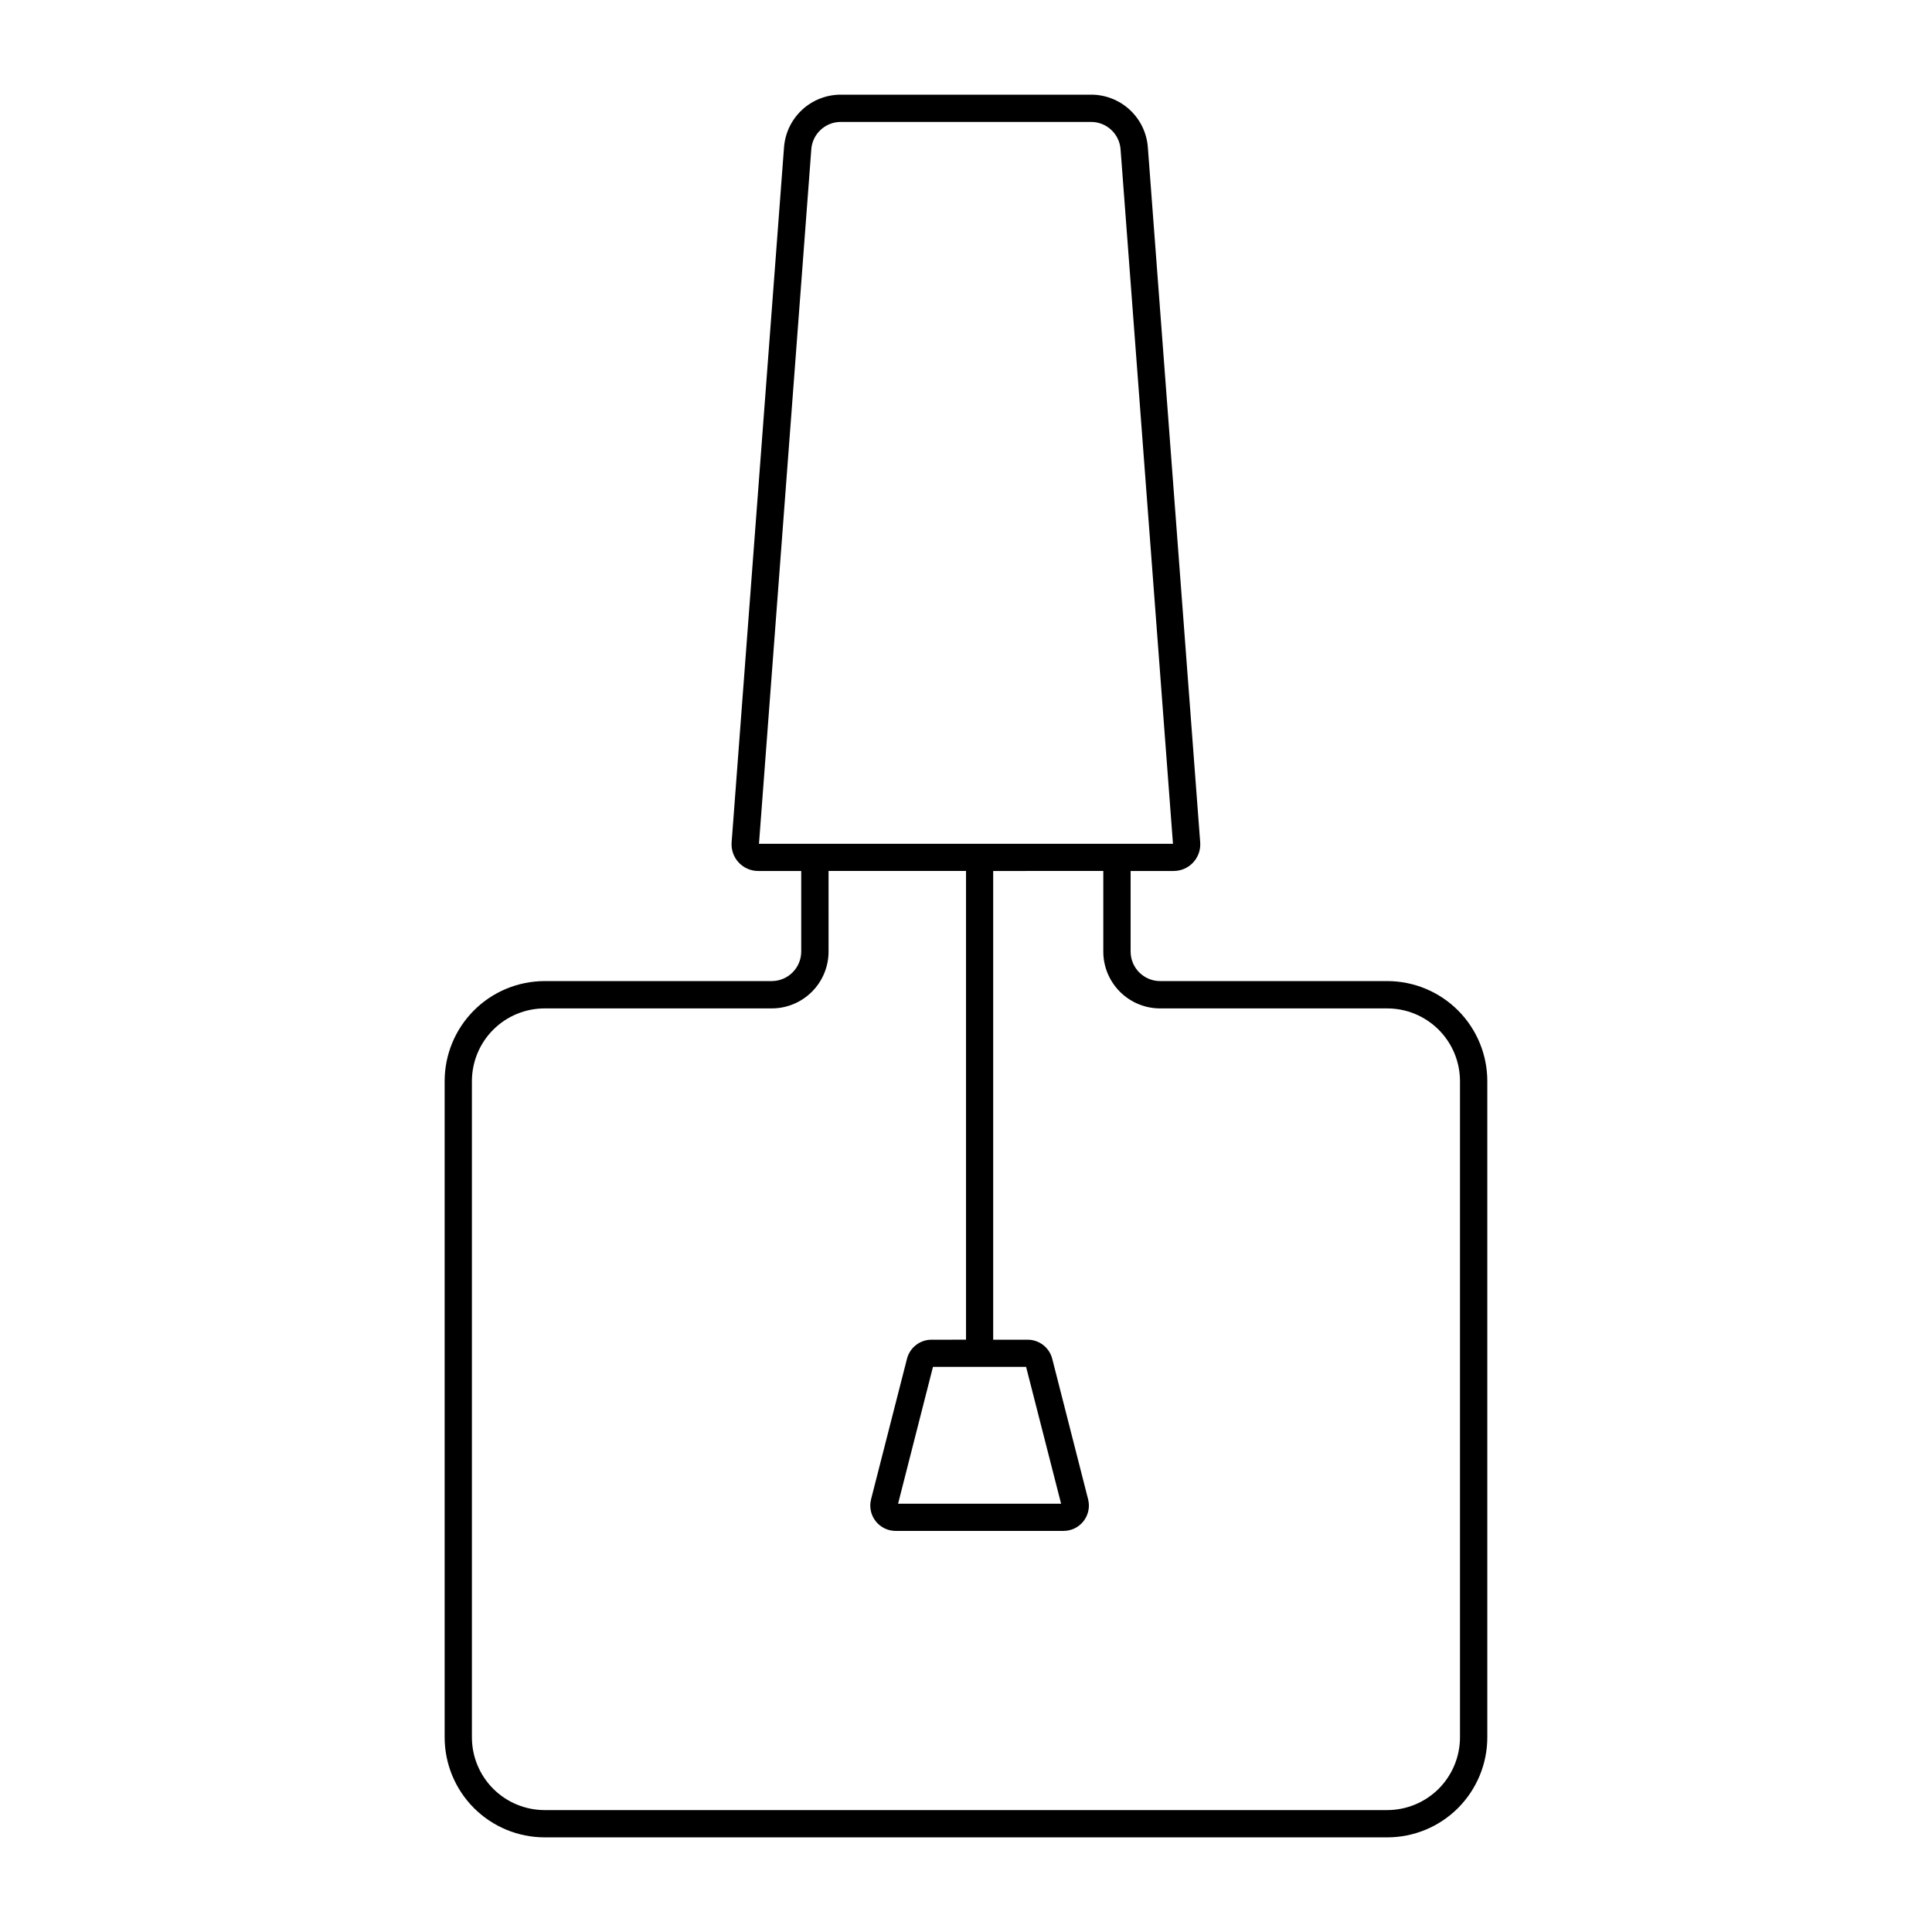
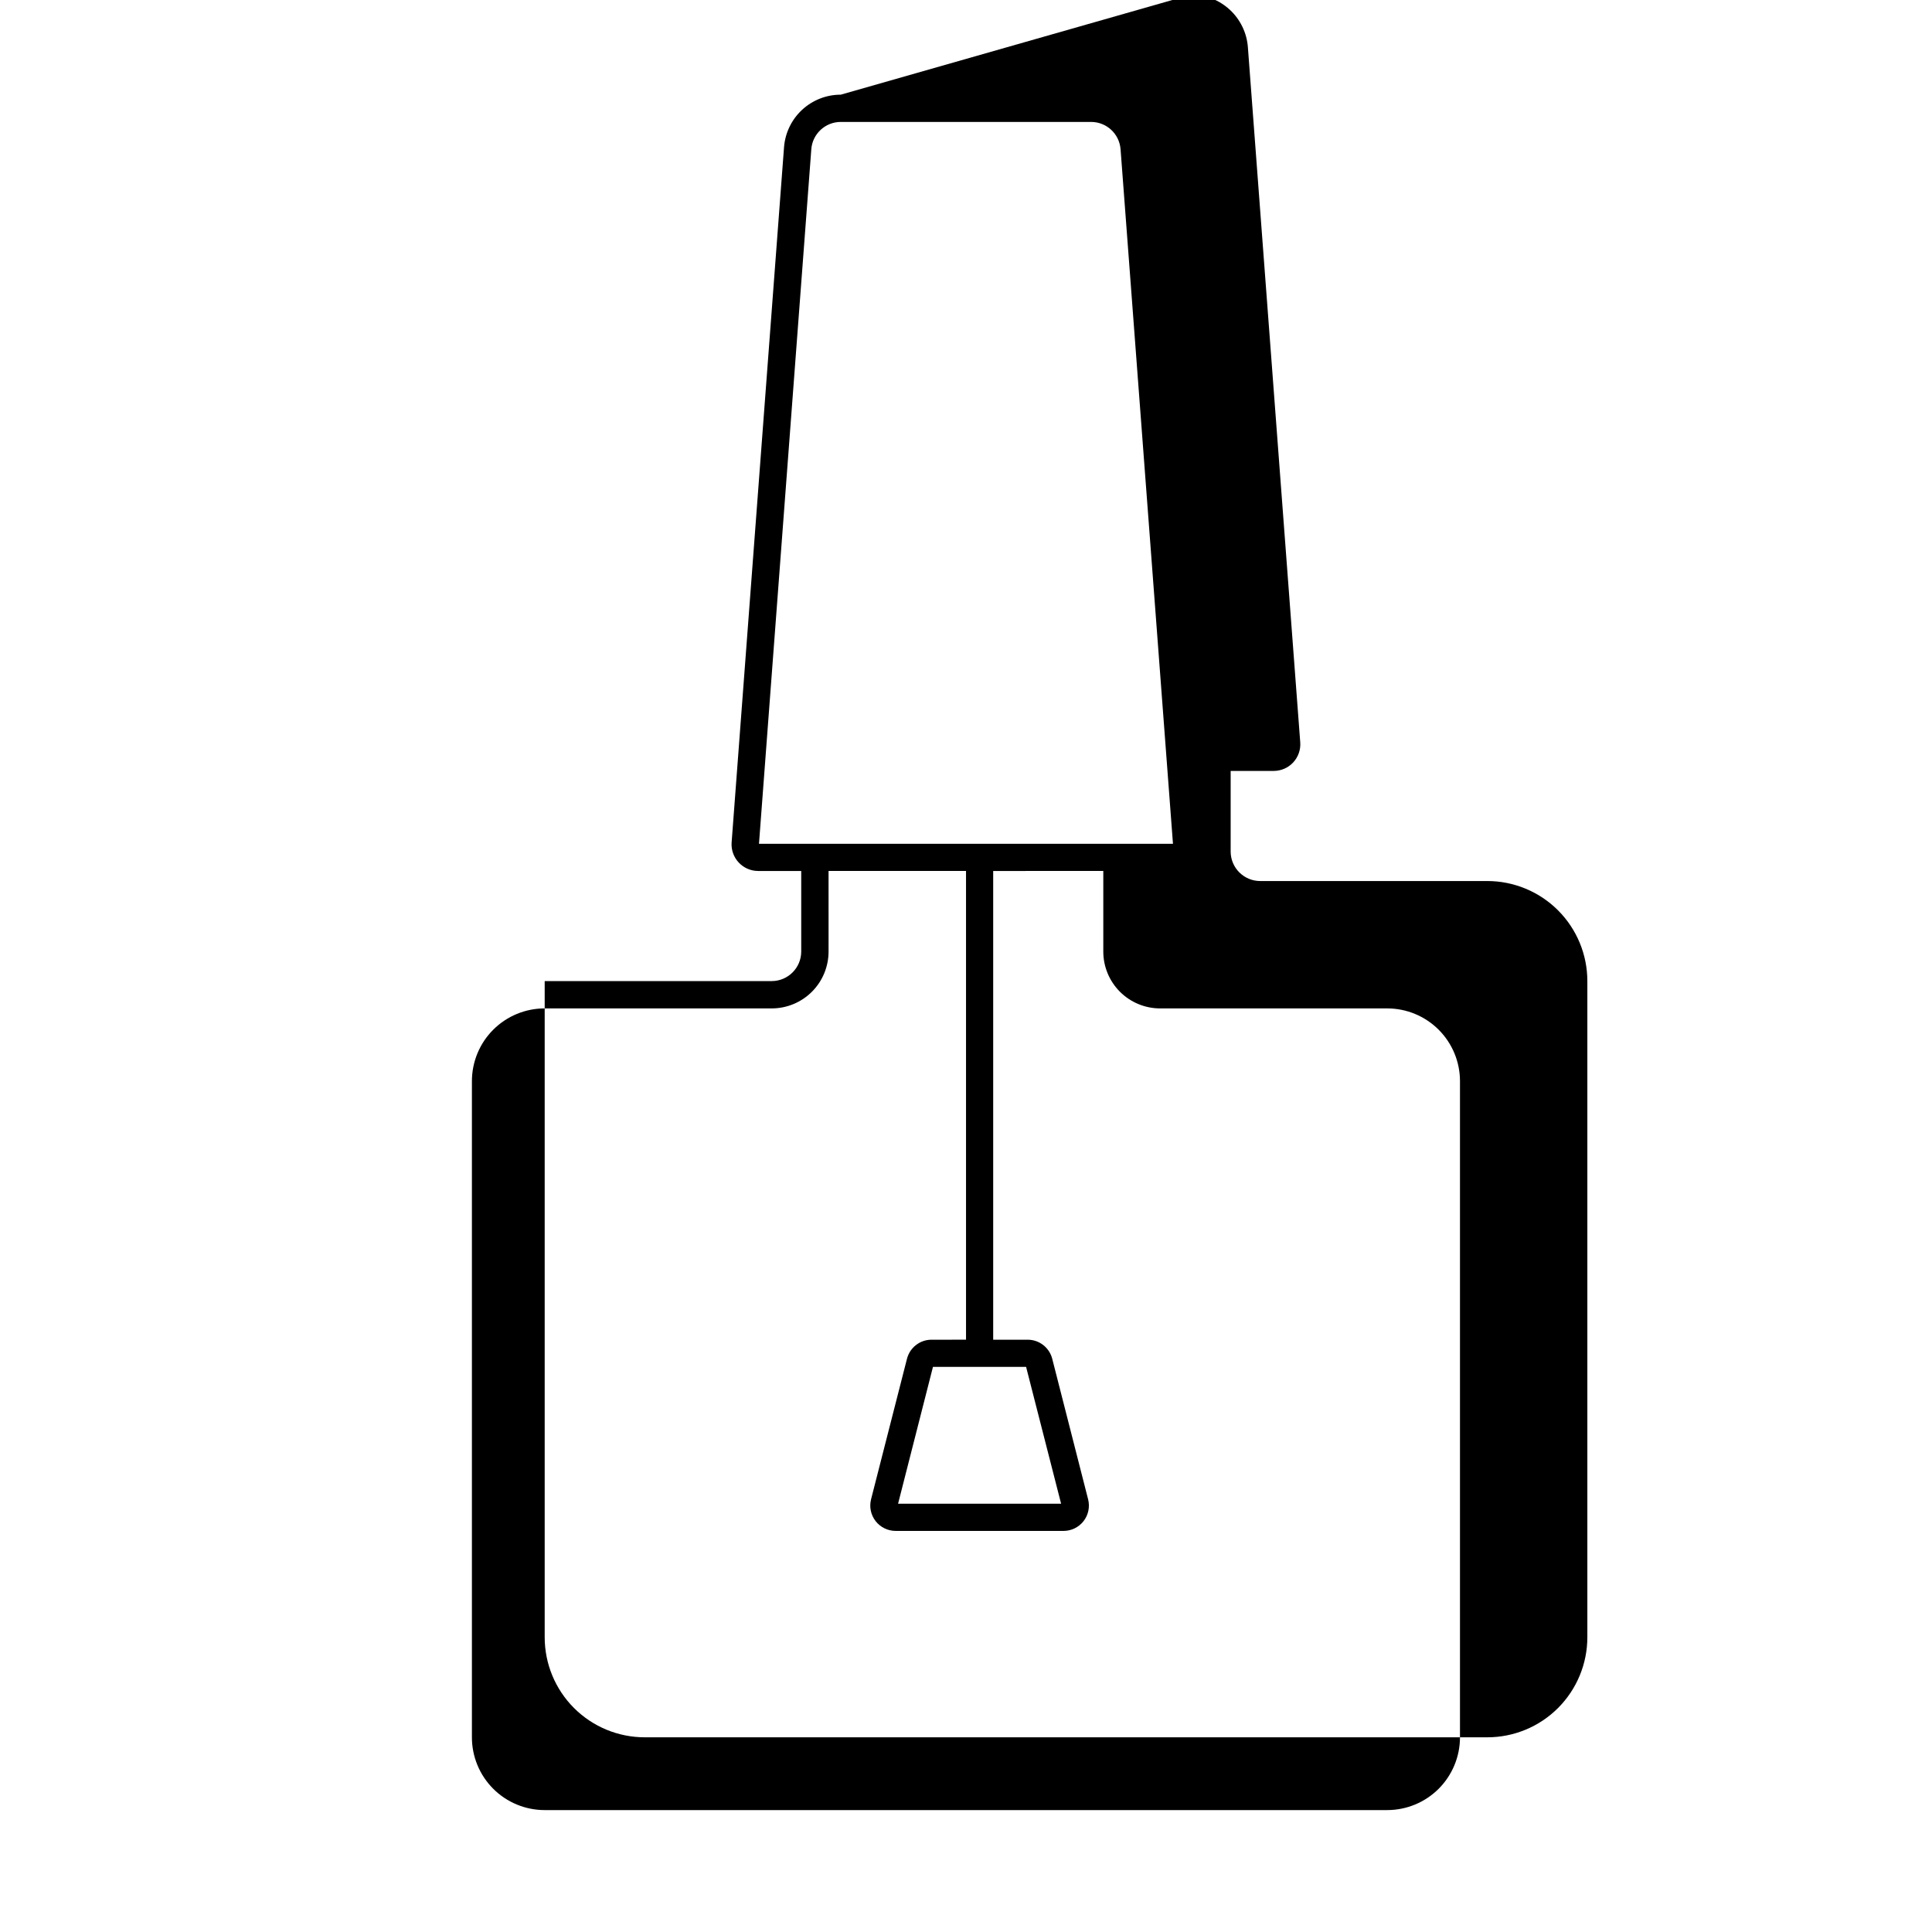
<svg xmlns="http://www.w3.org/2000/svg" fill="#000000" width="800px" height="800px" version="1.1" viewBox="144 144 512 512">
-   <path d="m366.81 169.09c-3.805-0.004-7.469 1.434-10.254 4.019-2.789 2.586-4.496 6.133-4.781 9.926l-13.887 184.22v-0.004c-0.141 1.957 0.535 3.887 1.875 5.32 1.336 1.438 3.211 2.25 5.172 2.246h11.398v21.352c-0.004 4.316-3.496 7.816-7.812 7.828h-60.172c-7.031 0.004-13.773 2.797-18.746 7.769-4.973 4.973-7.766 11.715-7.766 18.746v173.89c0 7.031 2.793 13.777 7.766 18.75 4.973 4.973 11.715 7.766 18.746 7.766h223.28c7.035 0.004 13.781-2.789 18.754-7.762 4.973-4.977 7.769-11.719 7.769-18.754v-173.89c0-7.031-2.797-13.777-7.769-18.75-4.973-4.973-11.719-7.766-18.754-7.766h-60.172c-4.324 0-7.832-3.504-7.832-7.828v-21.352h11.426c1.957-0.004 3.824-0.82 5.156-2.258 1.328-1.434 2.004-3.356 1.859-5.309l-13.875-184.22c-0.281-3.789-1.988-7.328-4.769-9.914-2.785-2.586-6.441-4.027-10.242-4.027zm0 7.223h66.371c4.086 0.016 7.473 3.172 7.781 7.246l13.887 184.05h-109.71l13.867-184.05h-0.004c0.309-4.086 3.715-7.246 7.812-7.246zm-3.234 198.5h36.43v124.22l-9.145 0.004c-3.062 0-5.734 2.078-6.5 5.043l-9.527 37.27 0.004 0.004c-0.508 2.008-0.055 4.137 1.219 5.769 1.273 1.633 3.231 2.586 5.301 2.582h44.5c2.066 0 4.019-0.953 5.293-2.586 1.27-1.633 1.719-3.762 1.215-5.766l-9.516-37.273c-0.762-2.965-3.438-5.043-6.5-5.043h-9.145v-124.22l29.18-0.004v21.352c-0.004 3.996 1.586 7.832 4.41 10.66 2.828 2.828 6.664 4.414 10.664 4.414h60.172c5.113 0 10.012 2.031 13.629 5.644 3.613 3.613 5.648 8.516 5.652 13.625v173.89c0 5.113-2.031 10.02-5.644 13.641-3.617 3.617-8.523 5.648-13.637 5.652h-223.28c-5.117 0-10.023-2.031-13.641-5.648-3.621-3.621-5.652-8.527-5.648-13.645v-173.89c0.004-5.113 2.035-10.016 5.652-13.629 3.617-3.613 8.523-5.644 13.637-5.641h60.172c3.996-0.004 7.824-1.594 10.648-4.422 2.824-2.824 4.406-6.656 4.406-10.652zm27.668 131.43h24.684l9.277 36.262h-43.207z" />
+   <path d="m366.81 169.09c-3.805-0.004-7.469 1.434-10.254 4.019-2.789 2.586-4.496 6.133-4.781 9.926l-13.887 184.22v-0.004c-0.141 1.957 0.535 3.887 1.875 5.32 1.336 1.438 3.211 2.25 5.172 2.246h11.398v21.352c-0.004 4.316-3.496 7.816-7.812 7.828h-60.172v173.89c0 7.031 2.793 13.777 7.766 18.75 4.973 4.973 11.715 7.766 18.746 7.766h223.28c7.035 0.004 13.781-2.789 18.754-7.762 4.973-4.977 7.769-11.719 7.769-18.754v-173.89c0-7.031-2.797-13.777-7.769-18.75-4.973-4.973-11.719-7.766-18.754-7.766h-60.172c-4.324 0-7.832-3.504-7.832-7.828v-21.352h11.426c1.957-0.004 3.824-0.82 5.156-2.258 1.328-1.434 2.004-3.356 1.859-5.309l-13.875-184.22c-0.281-3.789-1.988-7.328-4.769-9.914-2.785-2.586-6.441-4.027-10.242-4.027zm0 7.223h66.371c4.086 0.016 7.473 3.172 7.781 7.246l13.887 184.05h-109.71l13.867-184.05h-0.004c0.309-4.086 3.715-7.246 7.812-7.246zm-3.234 198.5h36.43v124.22l-9.145 0.004c-3.062 0-5.734 2.078-6.5 5.043l-9.527 37.27 0.004 0.004c-0.508 2.008-0.055 4.137 1.219 5.769 1.273 1.633 3.231 2.586 5.301 2.582h44.5c2.066 0 4.019-0.953 5.293-2.586 1.27-1.633 1.719-3.762 1.215-5.766l-9.516-37.273c-0.762-2.965-3.438-5.043-6.5-5.043h-9.145v-124.22l29.18-0.004v21.352c-0.004 3.996 1.586 7.832 4.41 10.66 2.828 2.828 6.664 4.414 10.664 4.414h60.172c5.113 0 10.012 2.031 13.629 5.644 3.613 3.613 5.648 8.516 5.652 13.625v173.89c0 5.113-2.031 10.02-5.644 13.641-3.617 3.617-8.523 5.648-13.637 5.652h-223.28c-5.117 0-10.023-2.031-13.641-5.648-3.621-3.621-5.652-8.527-5.648-13.645v-173.89c0.004-5.113 2.035-10.016 5.652-13.629 3.617-3.613 8.523-5.644 13.637-5.641h60.172c3.996-0.004 7.824-1.594 10.648-4.422 2.824-2.824 4.406-6.656 4.406-10.652zm27.668 131.43h24.684l9.277 36.262h-43.207z" />
</svg>